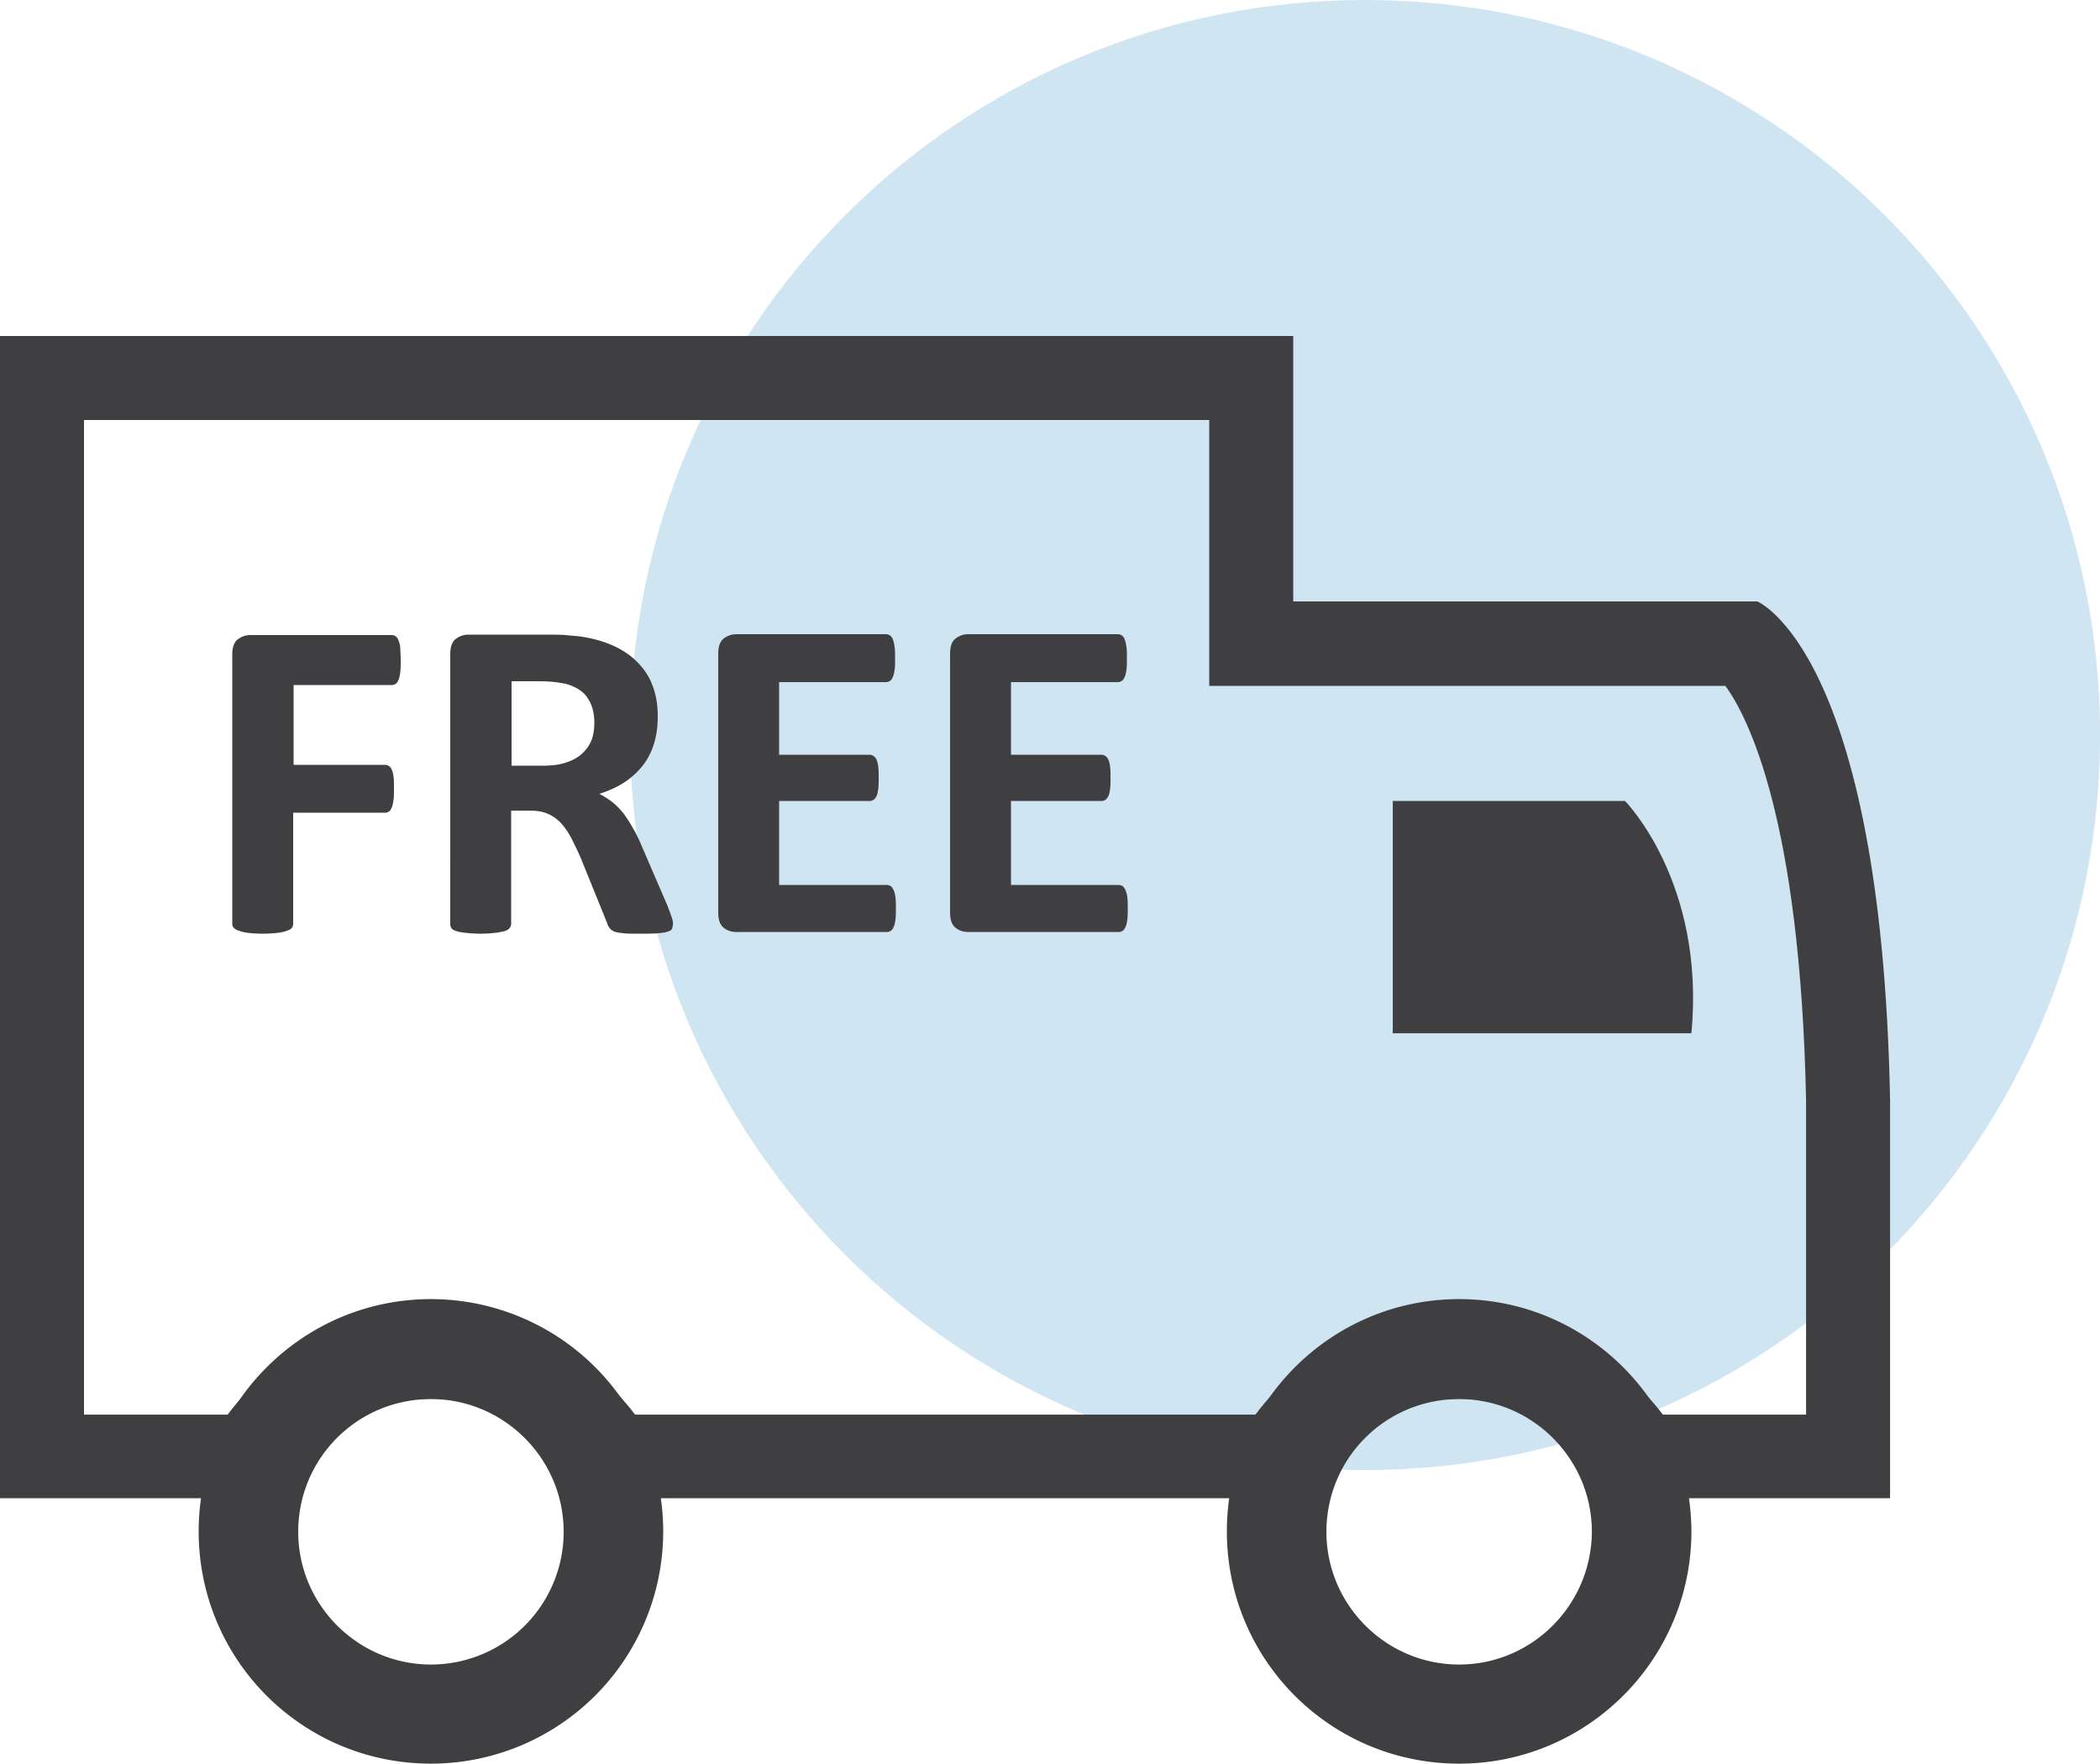
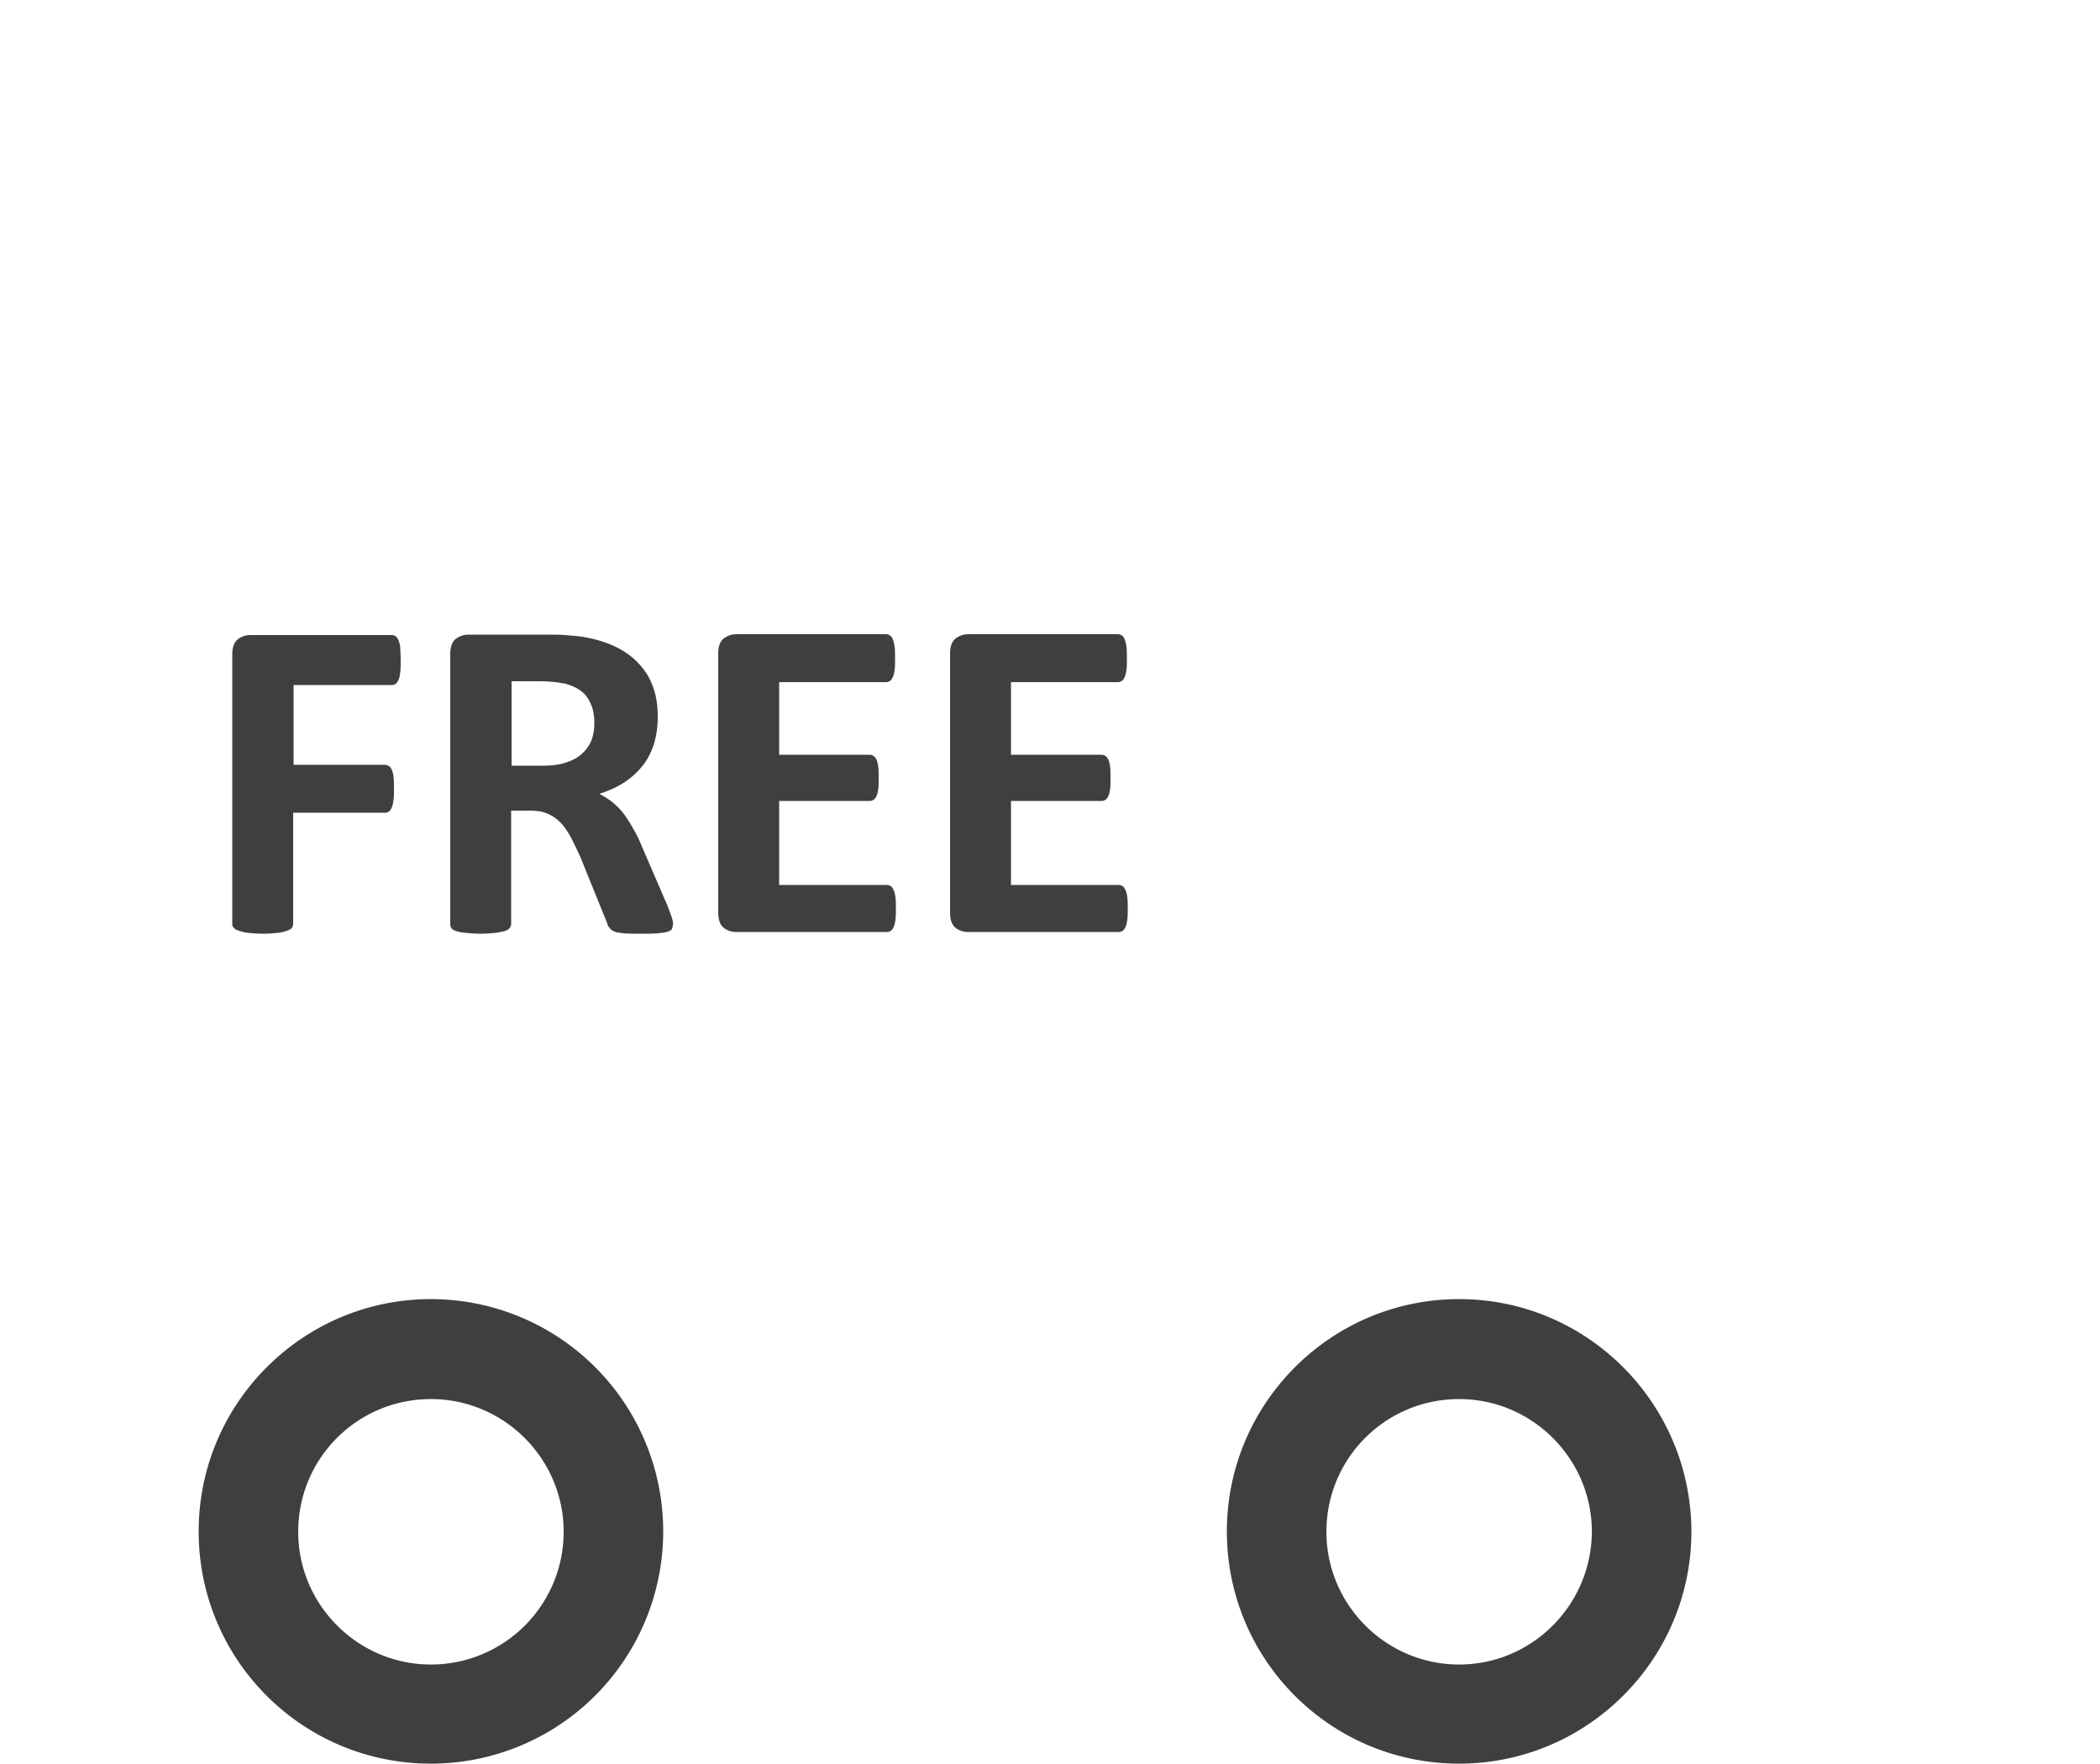
<svg xmlns="http://www.w3.org/2000/svg" class="icon" viewBox="0 0 1219 1024" width="238.086" height="200">
-   <path d="M792.381 0C1028.145 0 1219.048 191.147 1219.048 426.667S1028.145 853.333 792.381 853.333 365.714 662.43 365.714 426.667 556.617 0 792.381 0z" fill="#CFE5F1" />
  <path d="M232.35 376.198a14.726 14.726 0 0 0-0.975-4.389c-0.488-1.219-0.975-1.95-1.707-2.438a3.925 3.925 0 0 0-2.194-0.731H145.31c-2.926 0-5.364 0.975-7.558 2.682-1.95 1.707-2.926 4.632-2.926 8.533v156.282c0 0.975 0.244 1.95 0.975 2.438 0.488 0.731 1.463 1.219 2.926 1.707 1.463 0.488 3.17 0.975 5.364 1.219a76.995 76.995 0 0 0 17.067 0c2.194-0.244 4.145-0.731 5.364-1.219 1.463-0.488 2.438-0.975 2.926-1.707 0.488-0.731 0.731-1.463 0.731-2.438v-64.366h53.394c0.731 0 1.463-0.244 2.194-0.731 0.731-0.488 1.219-1.219 1.707-2.438 0.488-1.219 0.731-2.682 0.975-4.389 0.244-1.707 0.244-3.901 0.244-6.583 0-2.682 0-4.876-0.244-6.583a14.799 14.799 0 0 0-0.975-4.145c-0.488-0.975-0.975-1.95-1.707-2.194a3.925 3.925 0 0 0-2.194-0.731H170.423v-46.324h57.051c0.731 0 1.463-0.244 2.194-0.731 0.731-0.488 1.219-1.219 1.707-2.438 0.488-0.975 0.731-2.438 0.975-4.389 0.244-1.707 0.244-4.145 0.244-6.827 0-2.926-0.244-5.12-0.244-7.07zM390.095 532.968a197.486 197.486 0 0 0-2.682-7.314l-14.629-33.89c-1.707-4.145-3.413-7.802-5.364-10.971-1.707-3.17-3.657-6.095-5.608-8.777-1.95-2.438-4.145-4.632-6.583-6.583-2.194-1.707-4.632-3.17-7.314-4.632 5.364-1.707 10.24-3.901 14.385-6.583 4.145-2.682 7.802-6.095 10.728-9.752 2.926-3.657 5.12-8.046 6.583-12.678 1.463-4.876 2.194-9.996 2.194-15.848 0-6.827-0.975-12.922-3.17-18.286-1.95-5.364-5.12-9.752-9.021-13.653-3.901-3.901-8.777-7.07-14.385-9.509-5.608-2.438-11.947-4.145-19.017-5.12l-8.046-0.731c-2.926-0.244-6.827-0.244-11.215-0.244h-45.105c-2.926 0-5.364 0.975-7.558 2.682-1.95 1.707-2.926 4.632-2.926 8.533V536.381c0 0.975 0.244 1.707 0.731 2.438 0.488 0.731 1.463 1.219 2.926 1.707 1.463 0.488 3.17 0.731 5.364 0.975a76.995 76.995 0 0 0 17.067 0c2.194-0.244 4.145-0.731 5.364-0.975 1.463-0.488 2.194-0.975 2.926-1.707 0.488-0.731 0.975-1.463 0.975-2.438v-65.829h10.971c3.657 0 7.07 0.488 9.996 1.707s5.364 2.926 7.558 5.12 4.145 5.12 6.095 8.533c1.707 3.413 3.657 7.314 5.608 11.703l15.604 38.522c0.244 0.975 0.731 1.95 1.463 2.682 0.488 0.731 1.463 1.463 2.682 1.95 1.219 0.488 3.17 0.731 5.364 0.975 2.194 0.244 5.364 0.244 9.021 0.244 4.389 0 8.046 0 10.728-0.244 2.682-0.244 4.632-0.488 5.851-0.975 1.463-0.488 2.194-0.975 2.438-1.707 0.244-0.731 0.488-1.463 0.488-2.438 0.244-0.731 0-1.95-0.488-3.657z m-46.811-103.131c-1.219 2.926-3.17 5.608-5.608 7.802s-5.608 3.901-9.509 5.12c-3.657 1.219-8.29 1.707-13.166 1.707h-18.042v-49.006h15.848c4.145 0 7.314 0.244 9.509 0.488 2.194 0.244 4.389 0.731 6.095 0.975 5.851 1.707 10.24 4.389 12.678 8.29 2.682 3.901 3.901 8.777 3.901 14.385 0 3.657-0.488 7.07-1.707 10.24zM519.802 521.021a14.799 14.799 0 0 0-0.975-4.145c-0.488-0.975-0.975-1.95-1.707-2.438a3.925 3.925 0 0 0-2.194-0.731h-62.659v-48.762h52.663c0.731 0 1.463-0.244 2.194-0.731 0.731-0.488 1.219-1.219 1.707-2.194 0.488-0.975 0.731-2.438 0.975-4.145 0.244-1.707 0.244-3.901 0.244-6.339s0-4.632-0.244-6.339a14.799 14.799 0 0 0-0.975-4.145 5.315 5.315 0 0 0-1.707-2.194 3.925 3.925 0 0 0-2.194-0.731h-52.663v-42.179h62.171c0.731 0 1.463-0.244 2.194-0.731 0.731-0.488 1.219-1.219 1.707-2.438 0.488-0.975 0.731-2.438 0.975-4.145 0.244-1.707 0.244-3.901 0.244-6.339 0-2.682 0-4.876-0.244-6.583a19.554 19.554 0 0 0-0.975-4.389c-0.488-1.219-0.975-1.95-1.707-2.438a3.925 3.925 0 0 0-2.194-0.731h-87.04c-2.926 0-5.364 0.975-7.558 2.682-1.95 1.707-2.926 4.632-2.926 8.533v150.43c0 3.901 0.975 6.827 2.926 8.533 1.95 1.707 4.632 2.682 7.558 2.682h87.528c0.731 0 1.463-0.244 2.194-0.731 0.731-0.488 1.219-1.219 1.707-2.438 0.488-0.975 0.731-2.438 0.975-4.145 0.244-1.707 0.244-3.901 0.244-6.583 0-2.194 0-4.389-0.244-6.095zM654.385 521.021a14.799 14.799 0 0 0-0.975-4.145c-0.488-0.975-0.975-1.95-1.707-2.438a3.925 3.925 0 0 0-2.194-0.731h-62.659v-48.762h52.663c0.731 0 1.463-0.244 2.194-0.731 0.731-0.488 1.219-1.219 1.707-2.194 0.488-0.975 0.731-2.438 0.975-4.145 0.244-1.707 0.244-3.901 0.244-6.339s0-4.632-0.244-6.339a14.799 14.799 0 0 0-0.975-4.145 5.315 5.315 0 0 0-1.707-2.194 3.925 3.925 0 0 0-2.194-0.731h-52.663v-42.179h62.171c0.731 0 1.463-0.244 2.194-0.731 0.731-0.488 1.219-1.219 1.707-2.438 0.488-0.975 0.731-2.438 0.975-4.145 0.244-1.707 0.244-3.901 0.244-6.339 0-2.682 0-4.876-0.244-6.583a19.554 19.554 0 0 0-0.975-4.389c-0.488-1.219-0.975-1.95-1.707-2.438a3.925 3.925 0 0 0-2.194-0.731h-87.04c-2.926 0-5.364 0.975-7.558 2.682-1.95 1.707-2.926 4.632-2.926 8.533v150.43c0 3.901 0.975 6.827 2.926 8.533 1.95 1.707 4.632 2.682 7.558 2.682h87.528c0.731 0 1.463-0.244 2.194-0.731 0.731-0.488 1.219-1.219 1.707-2.438 0.488-0.975 0.731-2.438 0.975-4.145 0.244-1.707 0.244-3.901 0.244-6.583 0-2.194 0-4.389-0.244-6.095zM250.149 754.103c-74.362 0-134.827 60.465-134.827 134.827 0 74.606 60.221 134.827 134.827 134.827a134.802 134.802 0 1 0 0-269.653z m0 212.114c-42.423 0-77.044-34.621-77.044-77.044 0-42.667 34.377-77.044 77.044-77.044 42.423 0 77.044 34.621 77.044 77.044a77.044 77.044 0 0 1-77.044 77.044zM846.994 754.103c-74.362 0-134.827 60.465-134.827 134.827 0 74.606 60.221 134.827 134.827 134.827 74.362 0 134.827-60.465 134.827-134.827-0.244-74.362-60.465-134.827-134.827-134.827z m0 212.114c-42.423 0-77.044-34.621-77.044-77.044 0-42.667 34.377-77.044 77.044-77.044 42.423 0 77.044 34.621 77.044 77.044-0.244 42.423-34.621 77.044-77.044 77.044z" fill="#3F3F41" />
-   <path d="M808.472 464.945h134.827s46.811 47.299 38.522 134.827h-173.349v-134.827z" fill="#3F3F41" />
-   <path d="M701.928 243.81v154.331h299.642c12.922 17.798 43.398 76.8 46.811 240.396v182.613h-83.139c-26.819-35.596-70.705-57.783-118.248-57.783-47.543 0-91.672 22.187-118.248 57.783H368.64c-26.819-35.596-70.705-57.783-118.248-57.783-47.543 0-91.672 22.187-118.248 57.783H48.762V243.81h653.166m48.762-48.762H0v674.621H159.939c13.166-33.646 48.518-57.783 90.453-57.783s77.044 24.137 90.21 57.783H756.541c13.166-33.646 48.518-57.783 90.453-57.783s77.044 24.137 90.21 57.783H1097.143v-231.375c-5.12-260.145-77.044-289.158-77.044-289.158H750.69V195.048z" fill="#3F3F41" />
</svg>